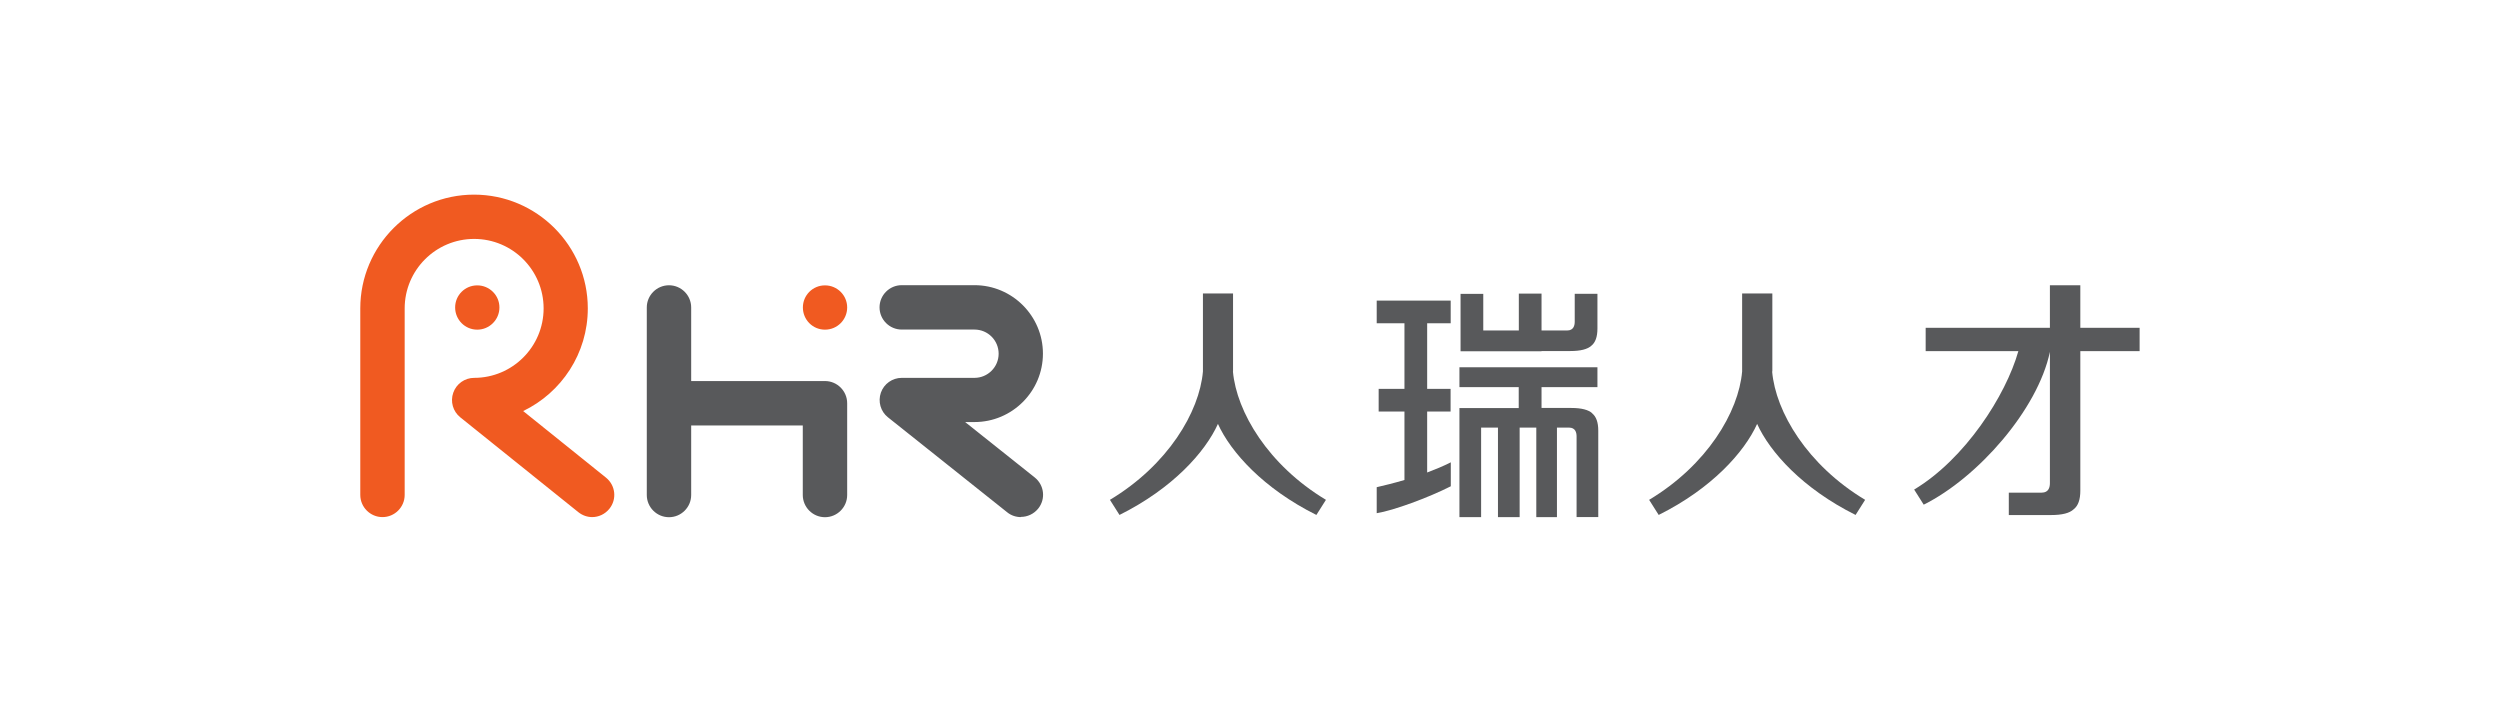
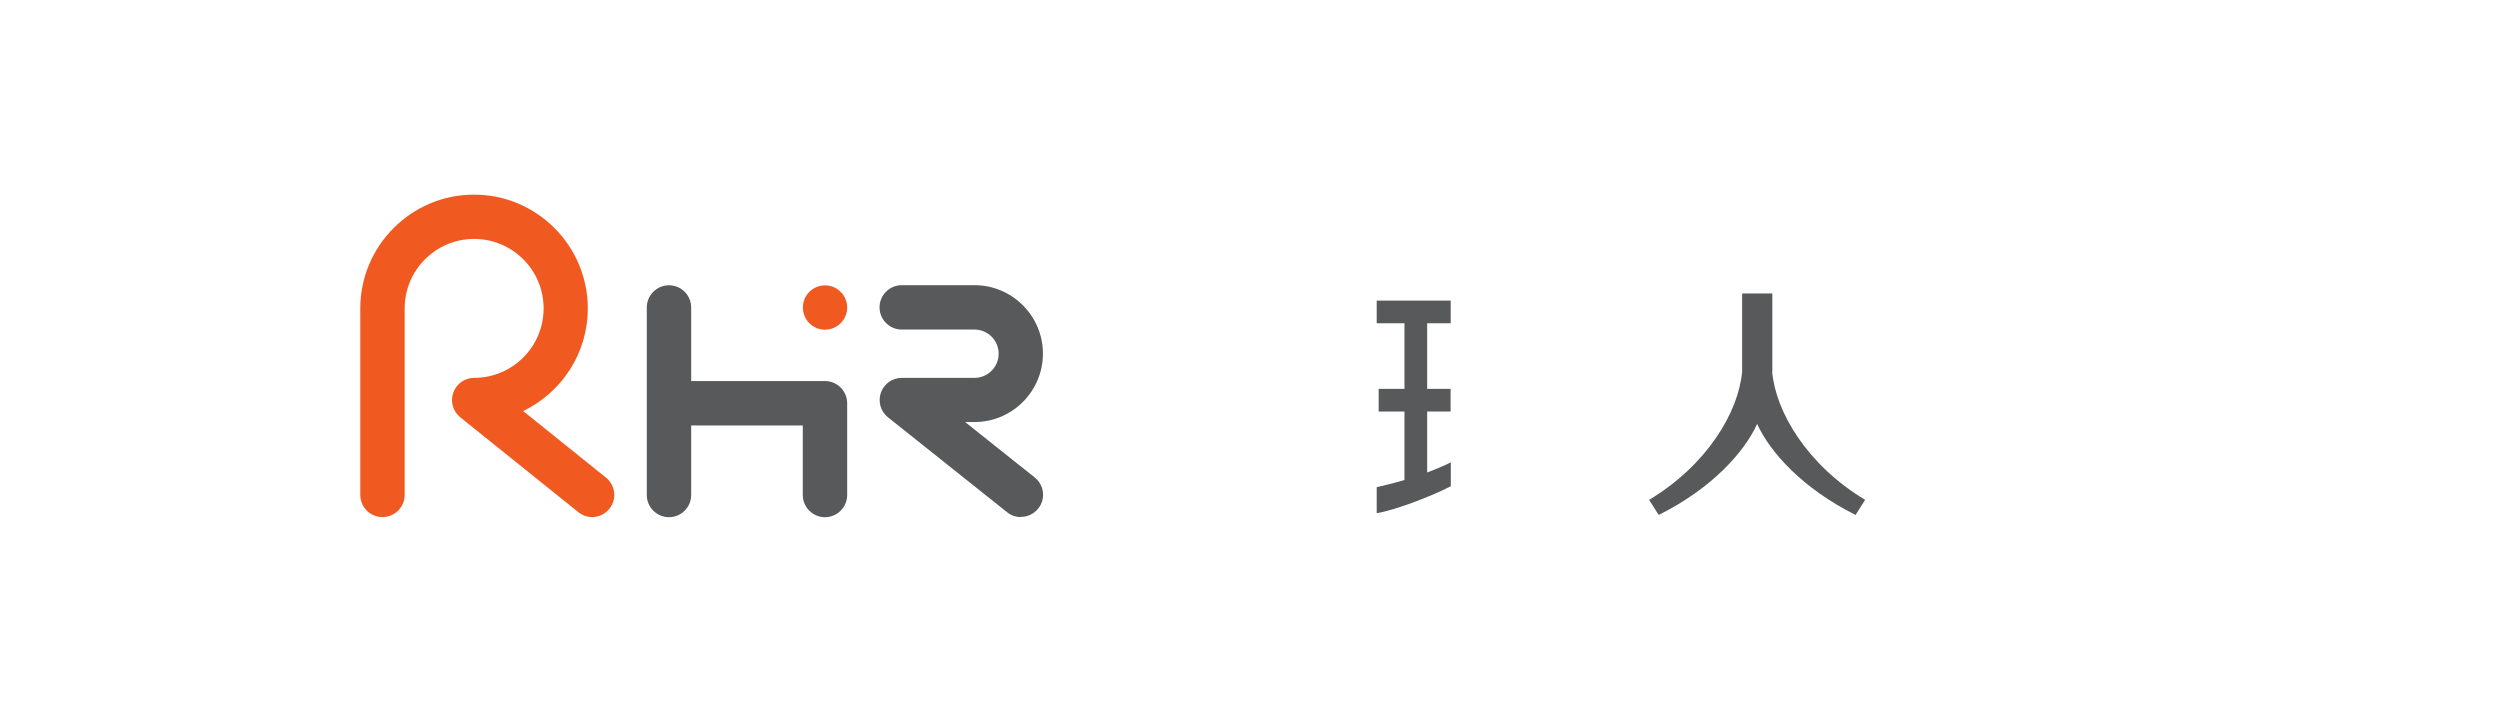
<svg xmlns="http://www.w3.org/2000/svg" id="_图层_1" data-name="图层 1" viewBox="0 0 243.28 69.27">
  <defs>
    <style>
      .cls-1 {
        fill: #f05a21;
      }

      .cls-2 {
        fill: #58595b;
      }
    </style>
  </defs>
  <path class="cls-2" d="M99.35,50.32c-.47,0-.95-.15-1.34-.47l-11.6-9.24c-.72-.57-.99-1.53-.69-2.4.3-.86,1.12-1.44,2.03-1.44h7.08c1.29,0,2.35-1.05,2.35-2.35s-1.05-2.35-2.35-2.35h-7.08c-1.19,0-2.16-.97-2.16-2.16s.97-2.16,2.16-2.16h7.08c3.67,0,6.66,2.99,6.66,6.66s-2.99,6.66-6.66,6.66h-.91l6.77,5.39c.93.74,1.09,2.1.34,3.03-.43.53-1.05.81-1.69.81Z" />
  <path class="cls-1" d="M57.63,50.32c-.47,0-.95-.16-1.35-.48l-11.49-9.23c-.71-.57-.99-1.53-.68-2.4.3-.86,1.12-1.44,2.03-1.44,3.73,0,6.76-3.03,6.76-6.76s-3.03-6.76-6.76-6.76-6.76,3.03-6.76,6.76v18.15c0,1.19-.97,2.16-2.16,2.16s-2.16-.97-2.16-2.16v-18.15c0-6.1,4.97-11.07,11.07-11.07s11.07,4.97,11.07,11.07c0,4.4-2.57,8.2-6.29,9.99l8.06,6.48c.93.75,1.08,2.1.33,3.03-.43.53-1.05.81-1.68.81Z" />
  <path class="cls-2" d="M80.28,37.08h-13.02v-7.16c0-1.19-.97-2.16-2.16-2.16s-2.16.97-2.16,2.16v18.25c0,1.19.97,2.16,2.16,2.16s2.16-.97,2.16-2.16v-6.77h10.86v6.77c0,1.19.97,2.16,2.16,2.16s2.16-.97,2.16-2.16v-8.93c0-1.19-.97-2.16-2.16-2.16Z" />
-   <path class="cls-1" d="M48.6,29.92c0,1.19-.97,2.16-2.16,2.16s-2.15-.97-2.15-2.16.96-2.15,2.15-2.15,2.16.96,2.16,2.15Z" />
  <path class="cls-1" d="M82.44,29.92c0,1.19-.96,2.16-2.16,2.16s-2.15-.97-2.15-2.16.96-2.15,2.15-2.15,2.16.96,2.16,2.15Z" />
  <g>
-     <path class="cls-2" d="M202.44,31.9v-4.14h-2.96v4.14h-12.09v2.27h9.02c-1.22,4.32-5.19,10.5-10.14,13.47l.93,1.47c5.26-2.62,11.1-9.25,12.28-14.87v12.77c0,.39-.11.93-.8.93h-3.2v2.18s4.11,0,4.11,0c1.07,0,1.8-.18,2.2-.56.44-.34.65-.94.65-1.81v-13.58h5.77v-2.27h-5.77Z" />
-     <path class="cls-2" d="M119.99,36.15v-7.59h-2.93v7.59c-.34,3.95-3.42,9.11-9.05,12.49l.93,1.47c5.16-2.57,8.34-6.11,9.58-8.86,1.24,2.74,4.42,6.29,9.58,8.86l.93-1.47c-5.62-3.38-8.7-8.55-9.05-12.49Z" />
    <path class="cls-2" d="M172.47,36.15v-7.59h-2.94v7.59c-.34,3.95-3.42,9.11-9.05,12.49l.93,1.47c5.16-2.57,8.34-6.11,9.58-8.86,1.24,2.74,4.42,6.29,9.58,8.86l.93-1.47c-5.63-3.38-8.71-8.55-9.05-12.49Z" />
    <g>
-       <path class="cls-2" d="M150,34.16h2.81c.99,0,1.66-.17,2.04-.51.4-.31.6-.87.6-1.68v-3.38h-2.21v2.71c0,.36-.1.86-.74.86h-2.49v-3.59h-2.21v3.59h-3.46v-3.56h-2.21v5.58h7.88Z" />
-       <path class="cls-2" d="M154.95,40.22c-.37-.34-1.05-.52-2.04-.52h-2.9v-2.03h5.44v-1.93h-13.43v1.93h5.77v2.04h-5.77v10.61h2.11v-8.71h1.64v8.71h2.11v-8.71h1.62v8.71h2.01v-8.71h1.17c.64,0,.74.5.74.86v2.81h0v5.04h2.11v-8.42c0-.8-.2-1.36-.6-1.68Z" />
      <path class="cls-2" d="M138.88,40.05h2.28v-2.21h-2.28v-6.38h2.29v-2.21h-7.2v2.21h2.7v6.38h-2.51v2.21h2.51v6.66c-1.02.3-1.96.53-2.7.7v2.53c1.63-.26,5.05-1.52,7.21-2.62v-2.33c-.75.38-1.53.7-2.3.99v-5.92Z" />
    </g>
  </g>
</svg>